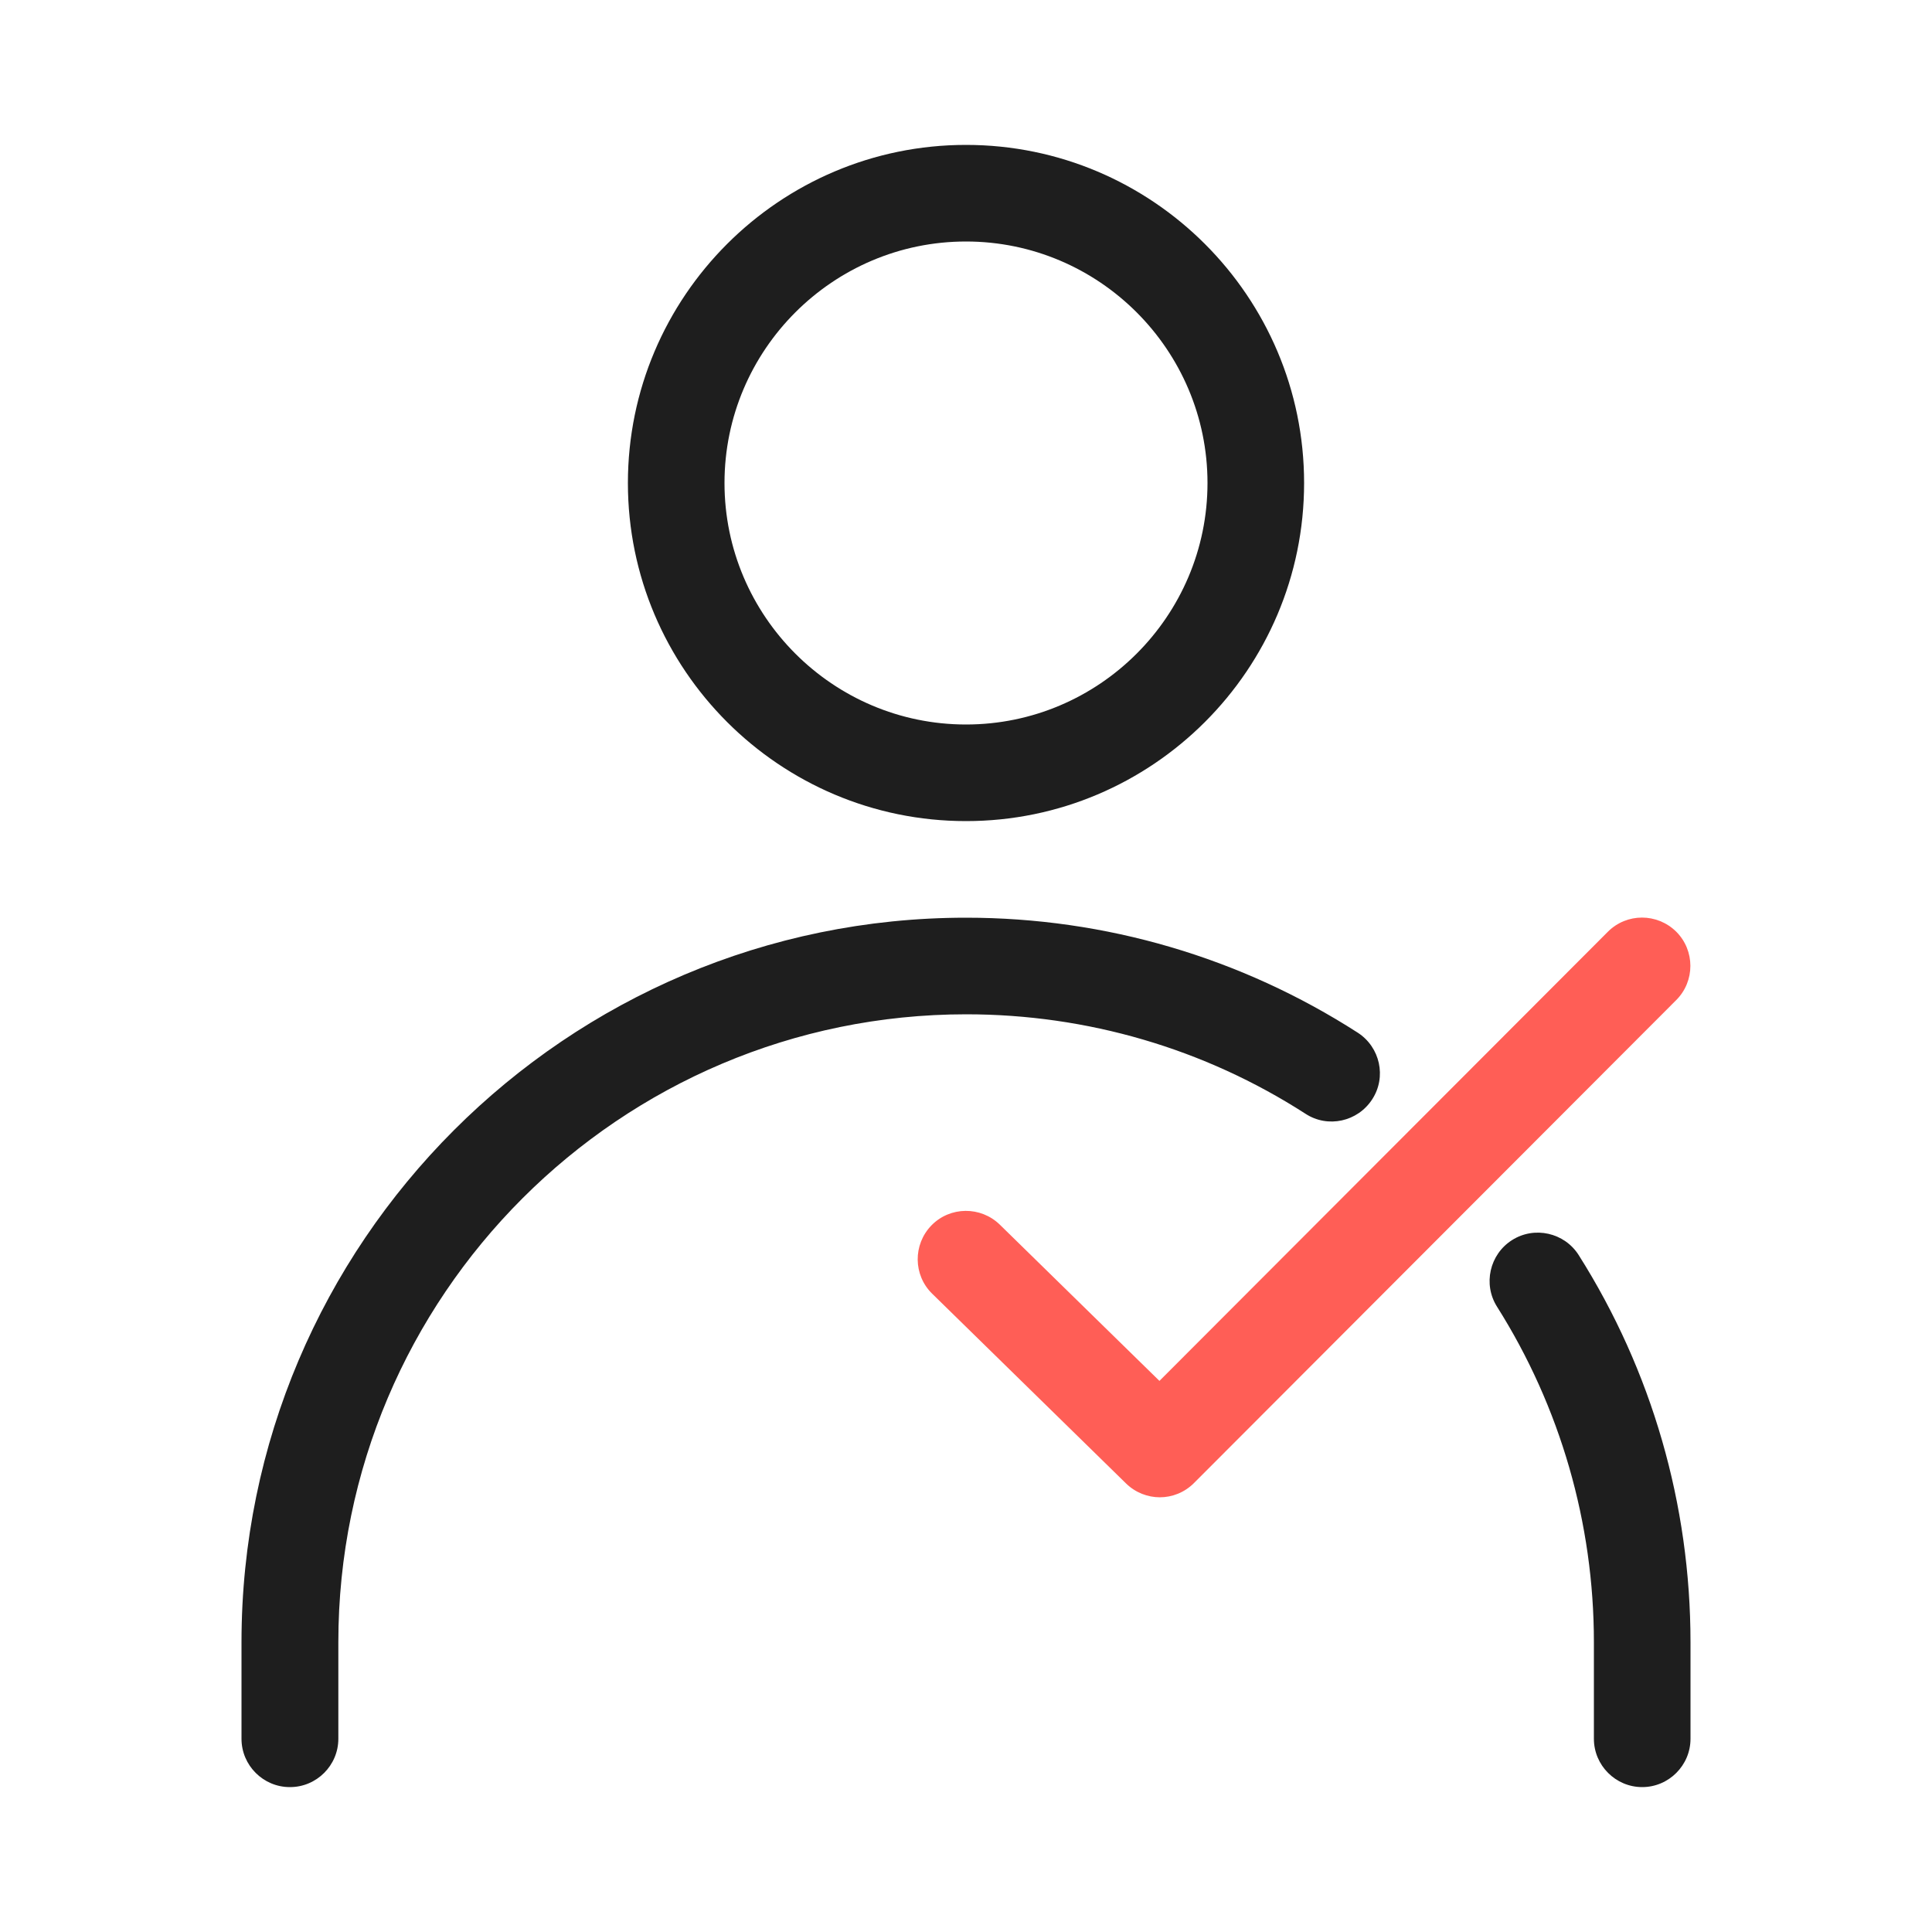
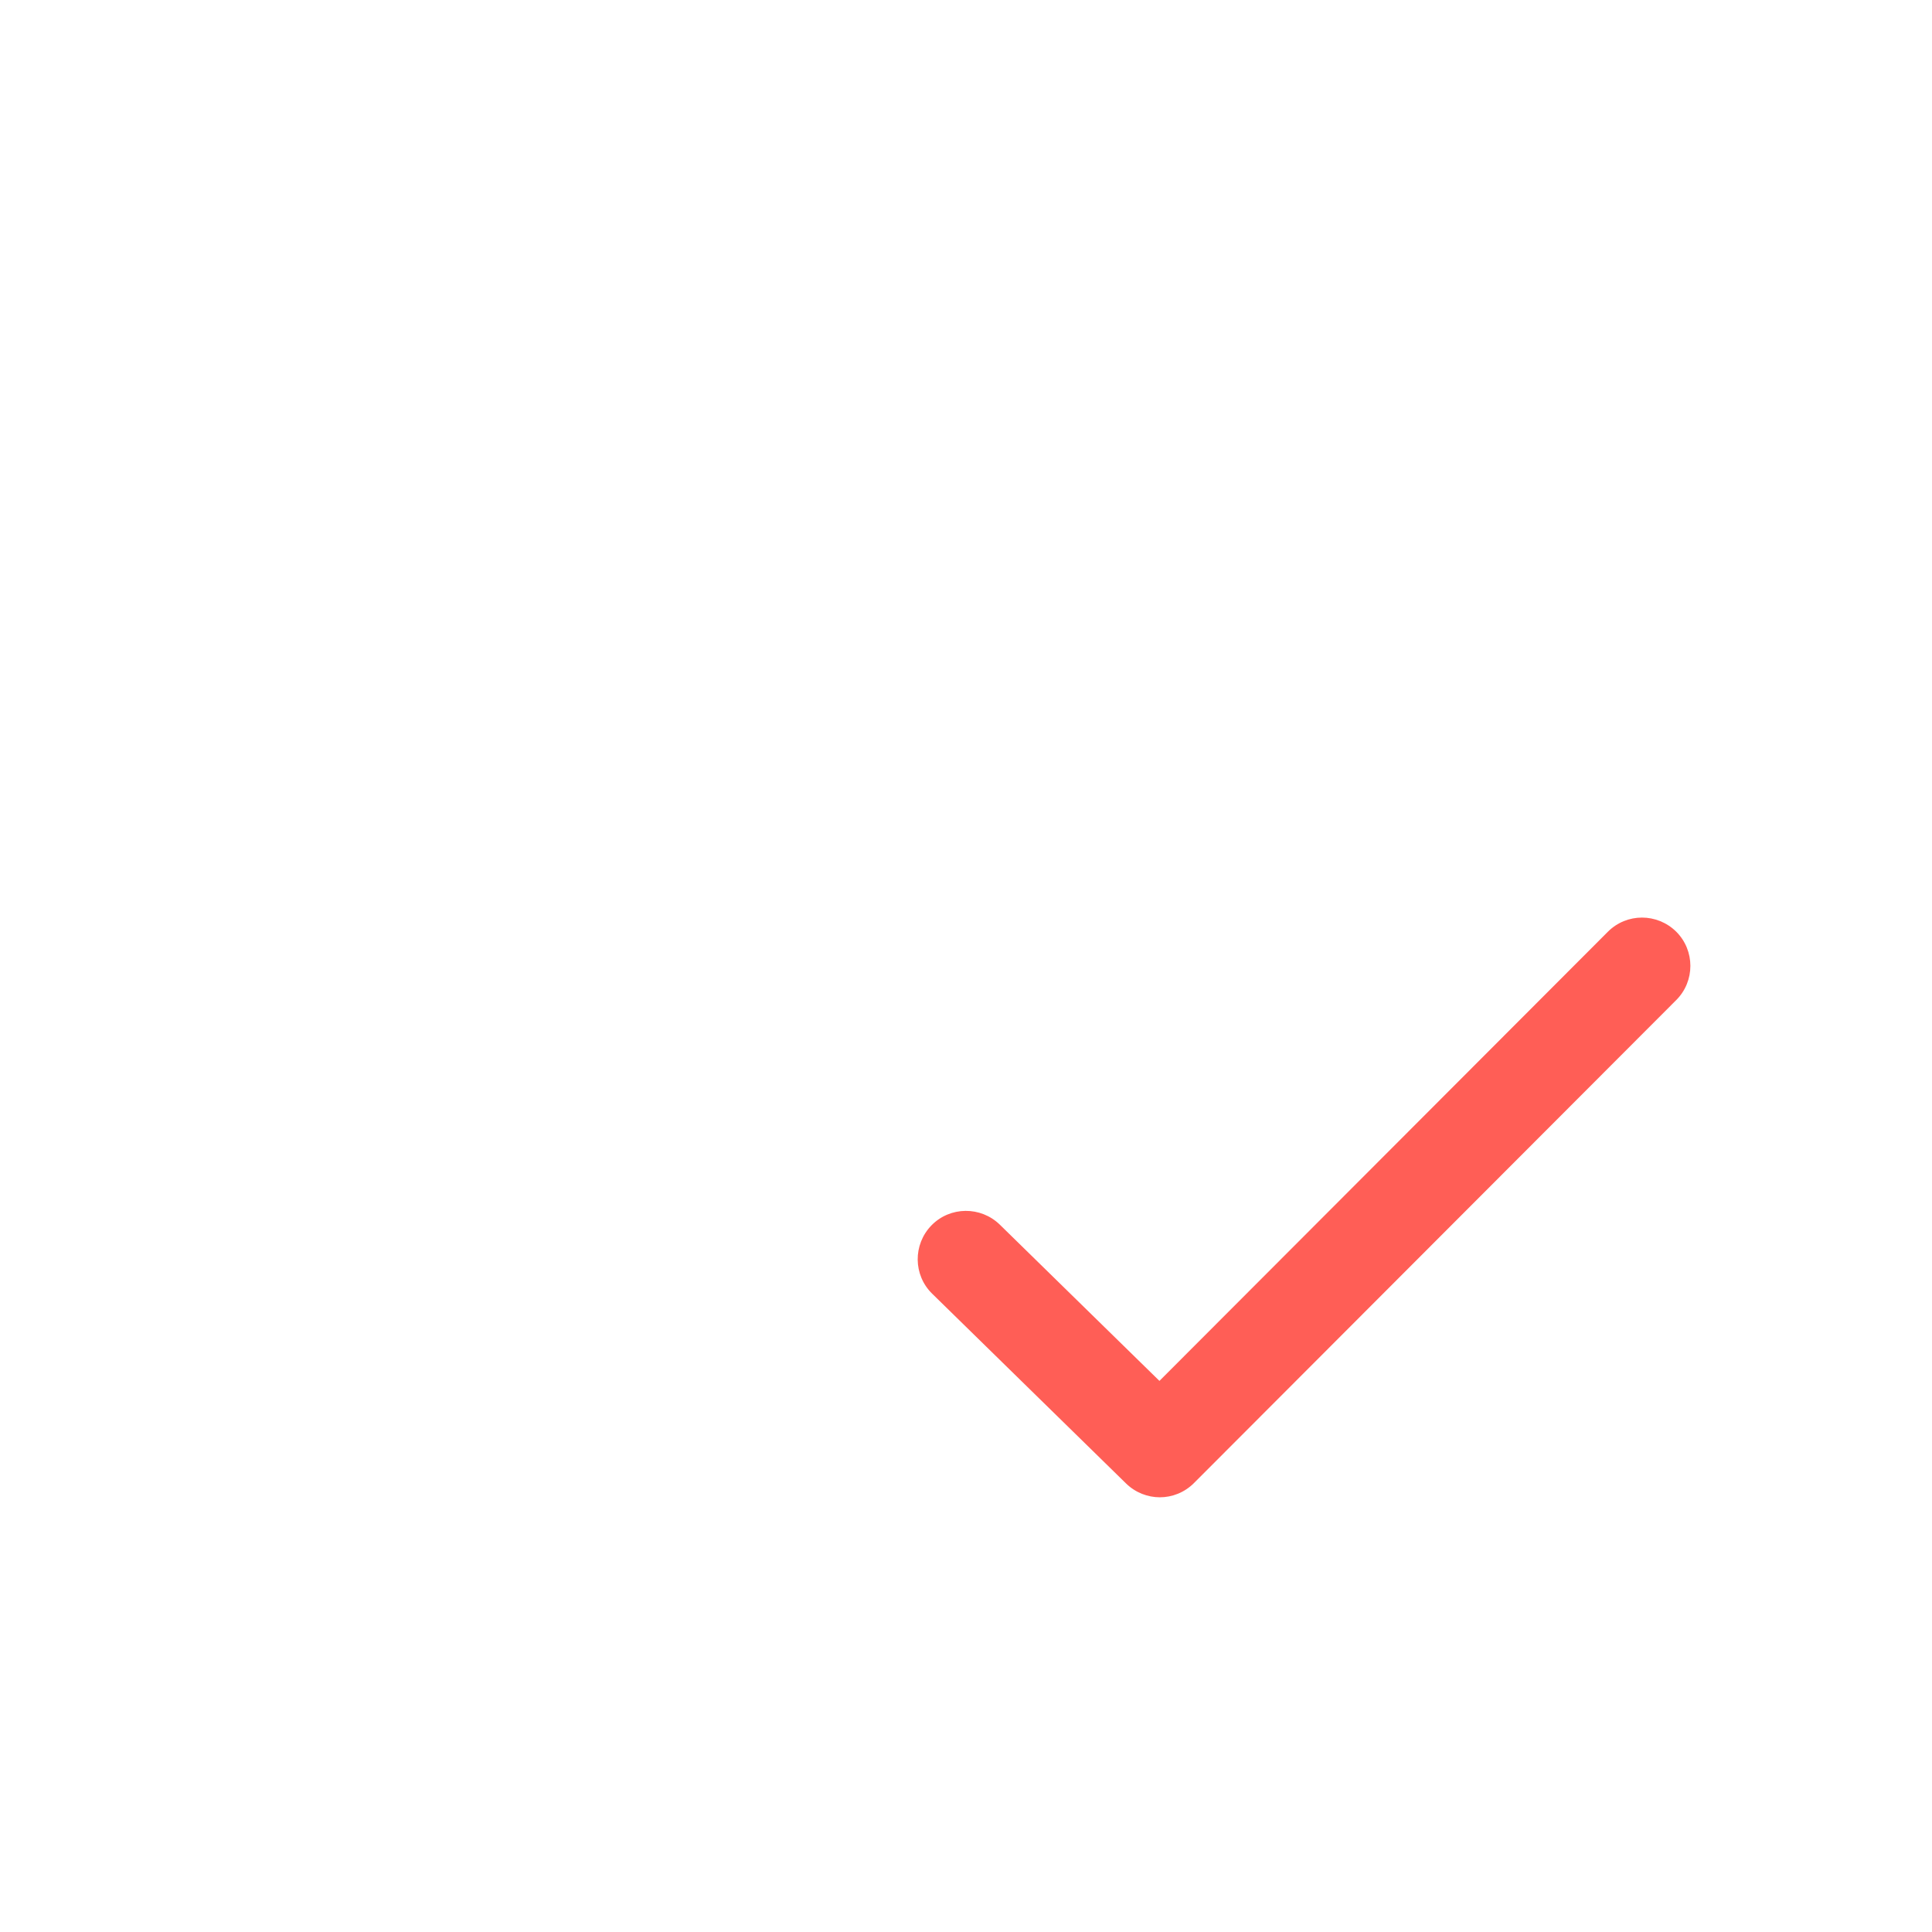
<svg xmlns="http://www.w3.org/2000/svg" width="80" height="80" viewBox="0 0 80 80" fill="none">
  <path d="M48.03 62C47.53 62 47.02 61.81 46.63 61.43L38.6 53.57C37.81 52.8 37.8 51.53 38.57 50.74C39.34 49.95 40.61 49.94 41.4 50.71L48.01 57.18L66.58 38.58C67.36 37.8 68.62 37.8 69.41 38.58C70.19 39.36 70.19 40.63 69.41 41.41L49.44 61.41C49.05 61.8 48.54 62 48.02 62H48.03Z" fill="#FF5E56" />
-   <path d="M40 34C32.28 34 26 27.72 26 20C26 12.28 32.28 6 40 6C47.72 6 54 12.28 54 20C54 27.72 47.72 34 40 34ZM40 10C34.49 10 30 14.49 30 20C30 25.51 34.49 30 40 30C45.51 30 50 25.51 50 20C50 14.49 45.51 10 40 10Z" fill="#1E1E1E" />
-   <path d="M68 74C66.9 74 66 73.1 66 72V68C66 63.07 64.61 58.26 61.99 54.11C61.4 53.18 61.68 51.94 62.61 51.35C63.54 50.76 64.78 51.04 65.37 51.97C68.4 56.76 70 62.3 70 68V72C70 73.1 69.1 74 68 74Z" fill="#1E1E1E" />
-   <path d="M12 74C10.9 74 10 73.1 10 72V68C10 51.46 23.46 38 40 38C45.78 38 51.38 39.65 56.22 42.76C57.15 43.36 57.42 44.6 56.82 45.52C56.22 46.45 54.98 46.72 54.06 46.12C49.87 43.42 45.01 42 40.01 42C25.67 42 14.01 53.66 14.01 68V72C14.01 73.1 13.11 74 12.01 74H12Z" fill="#1E1E1E" />
</svg>